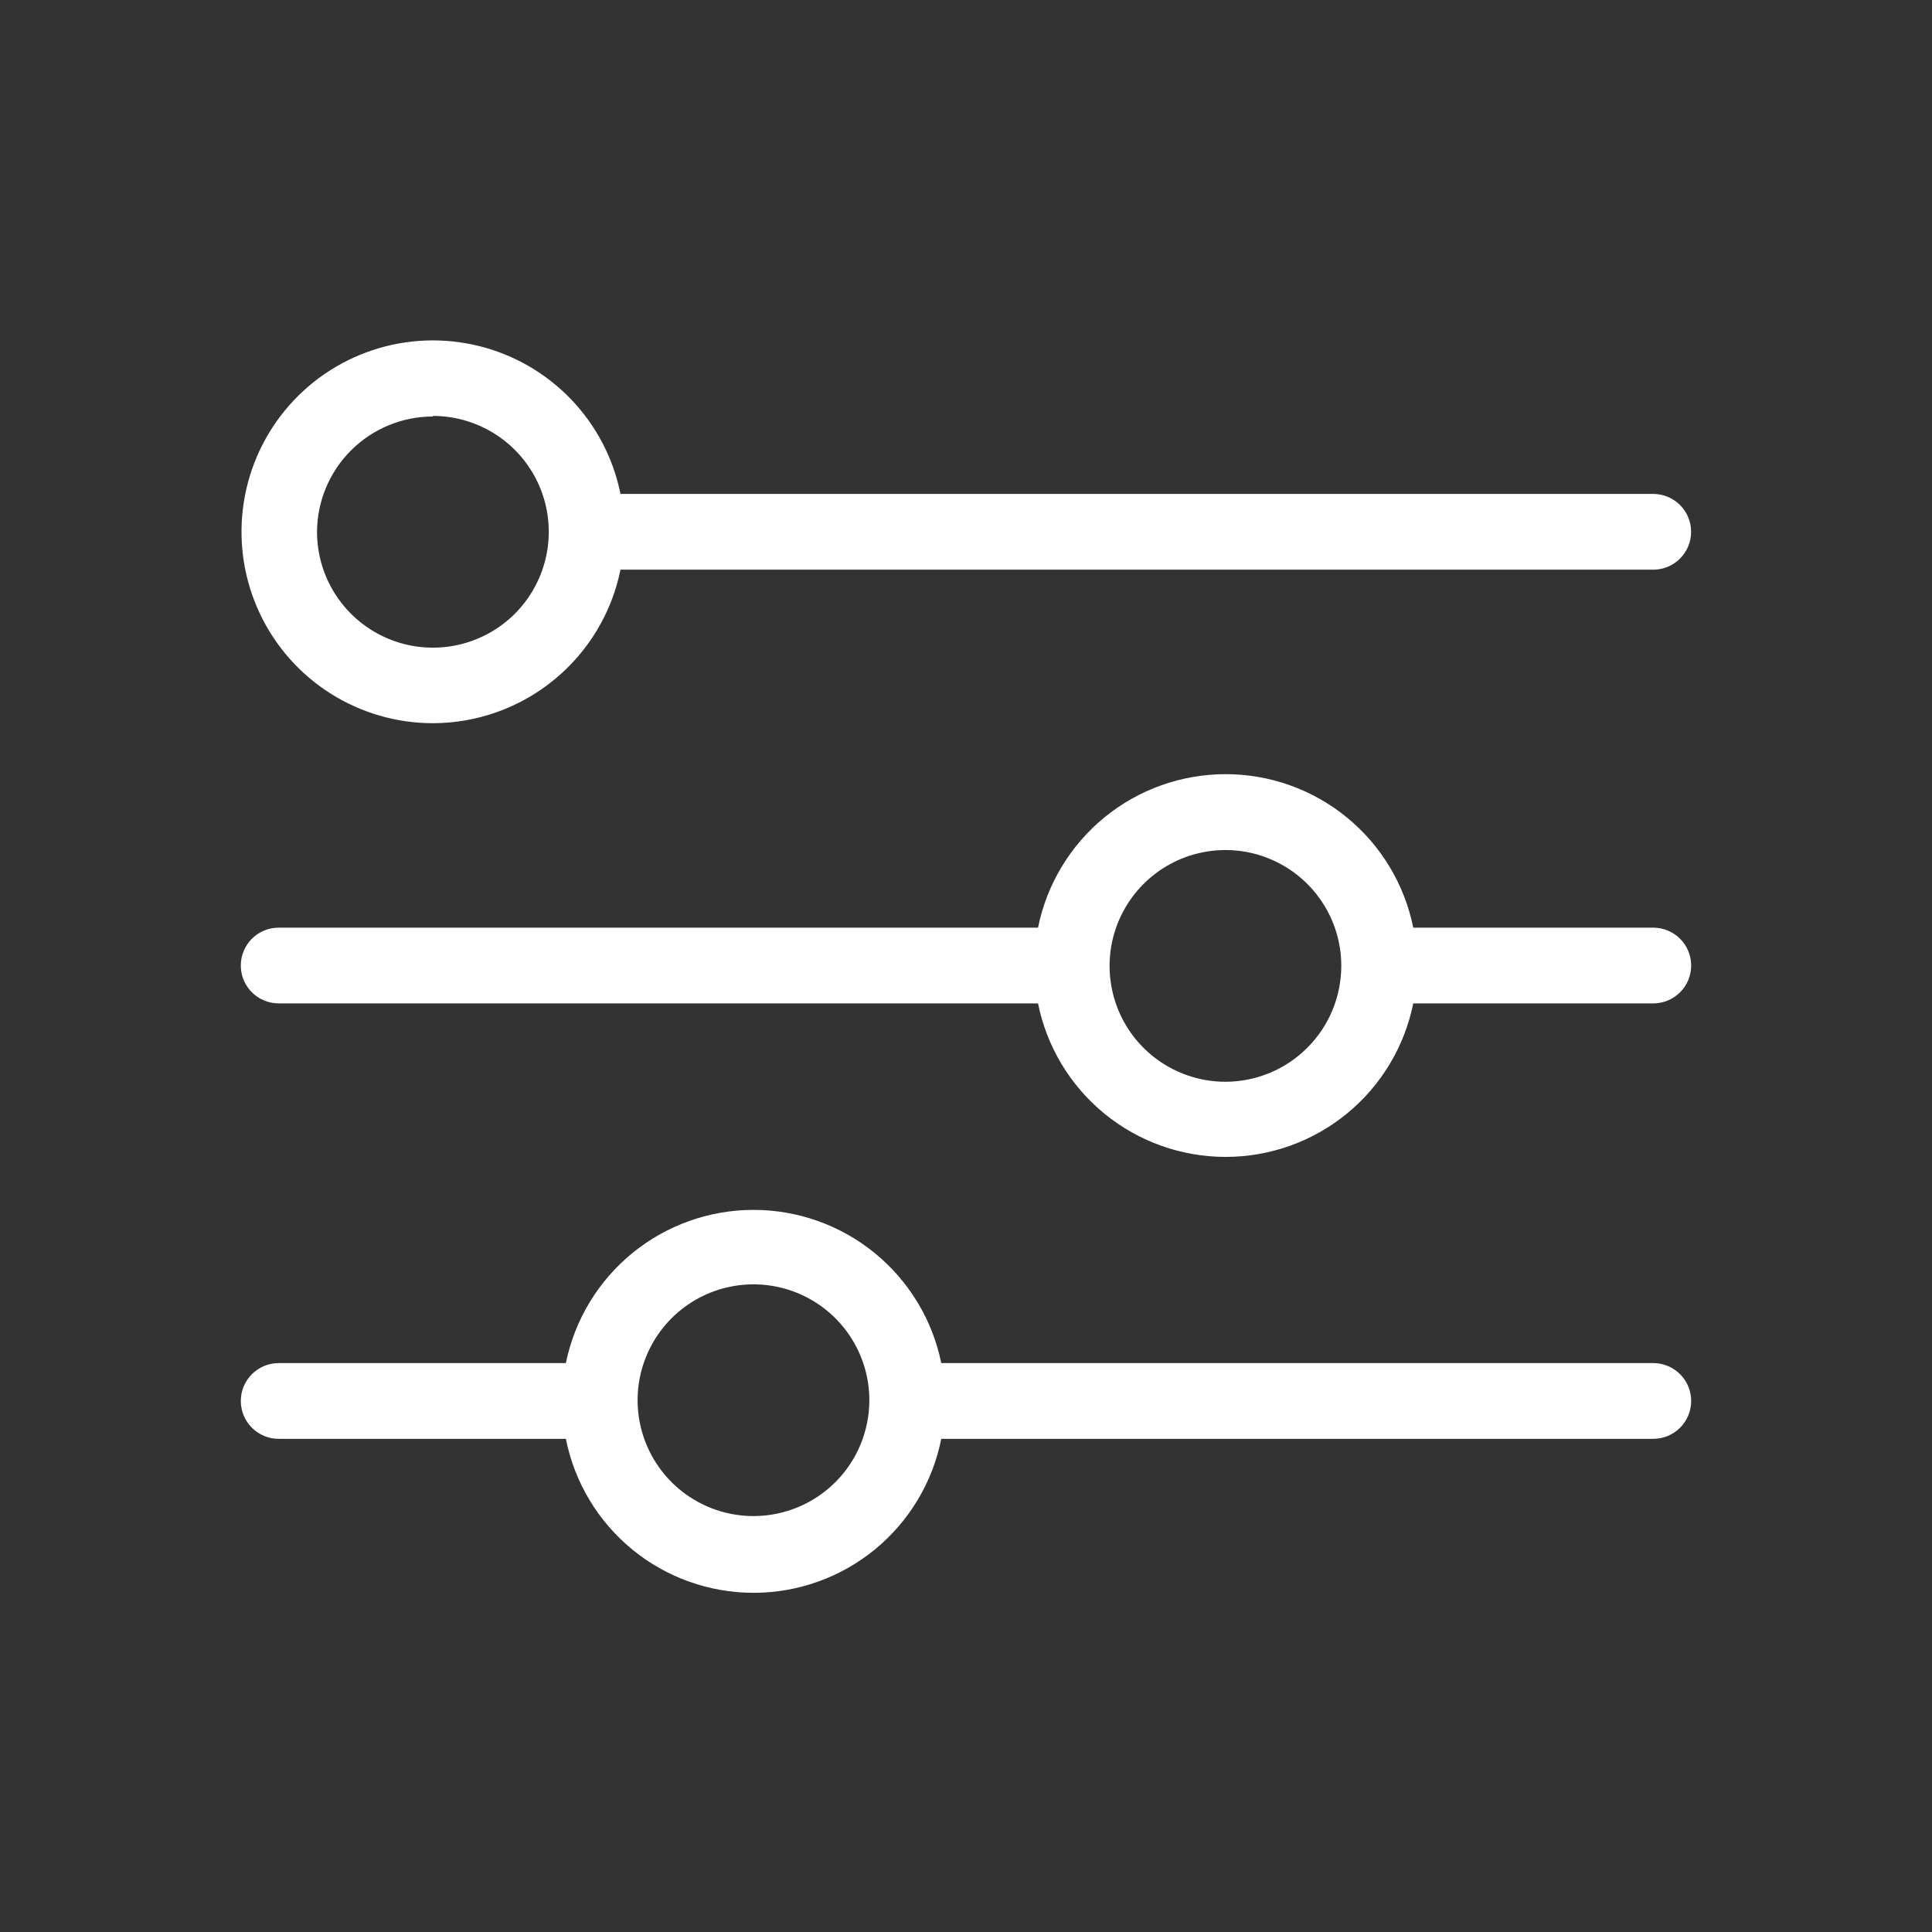
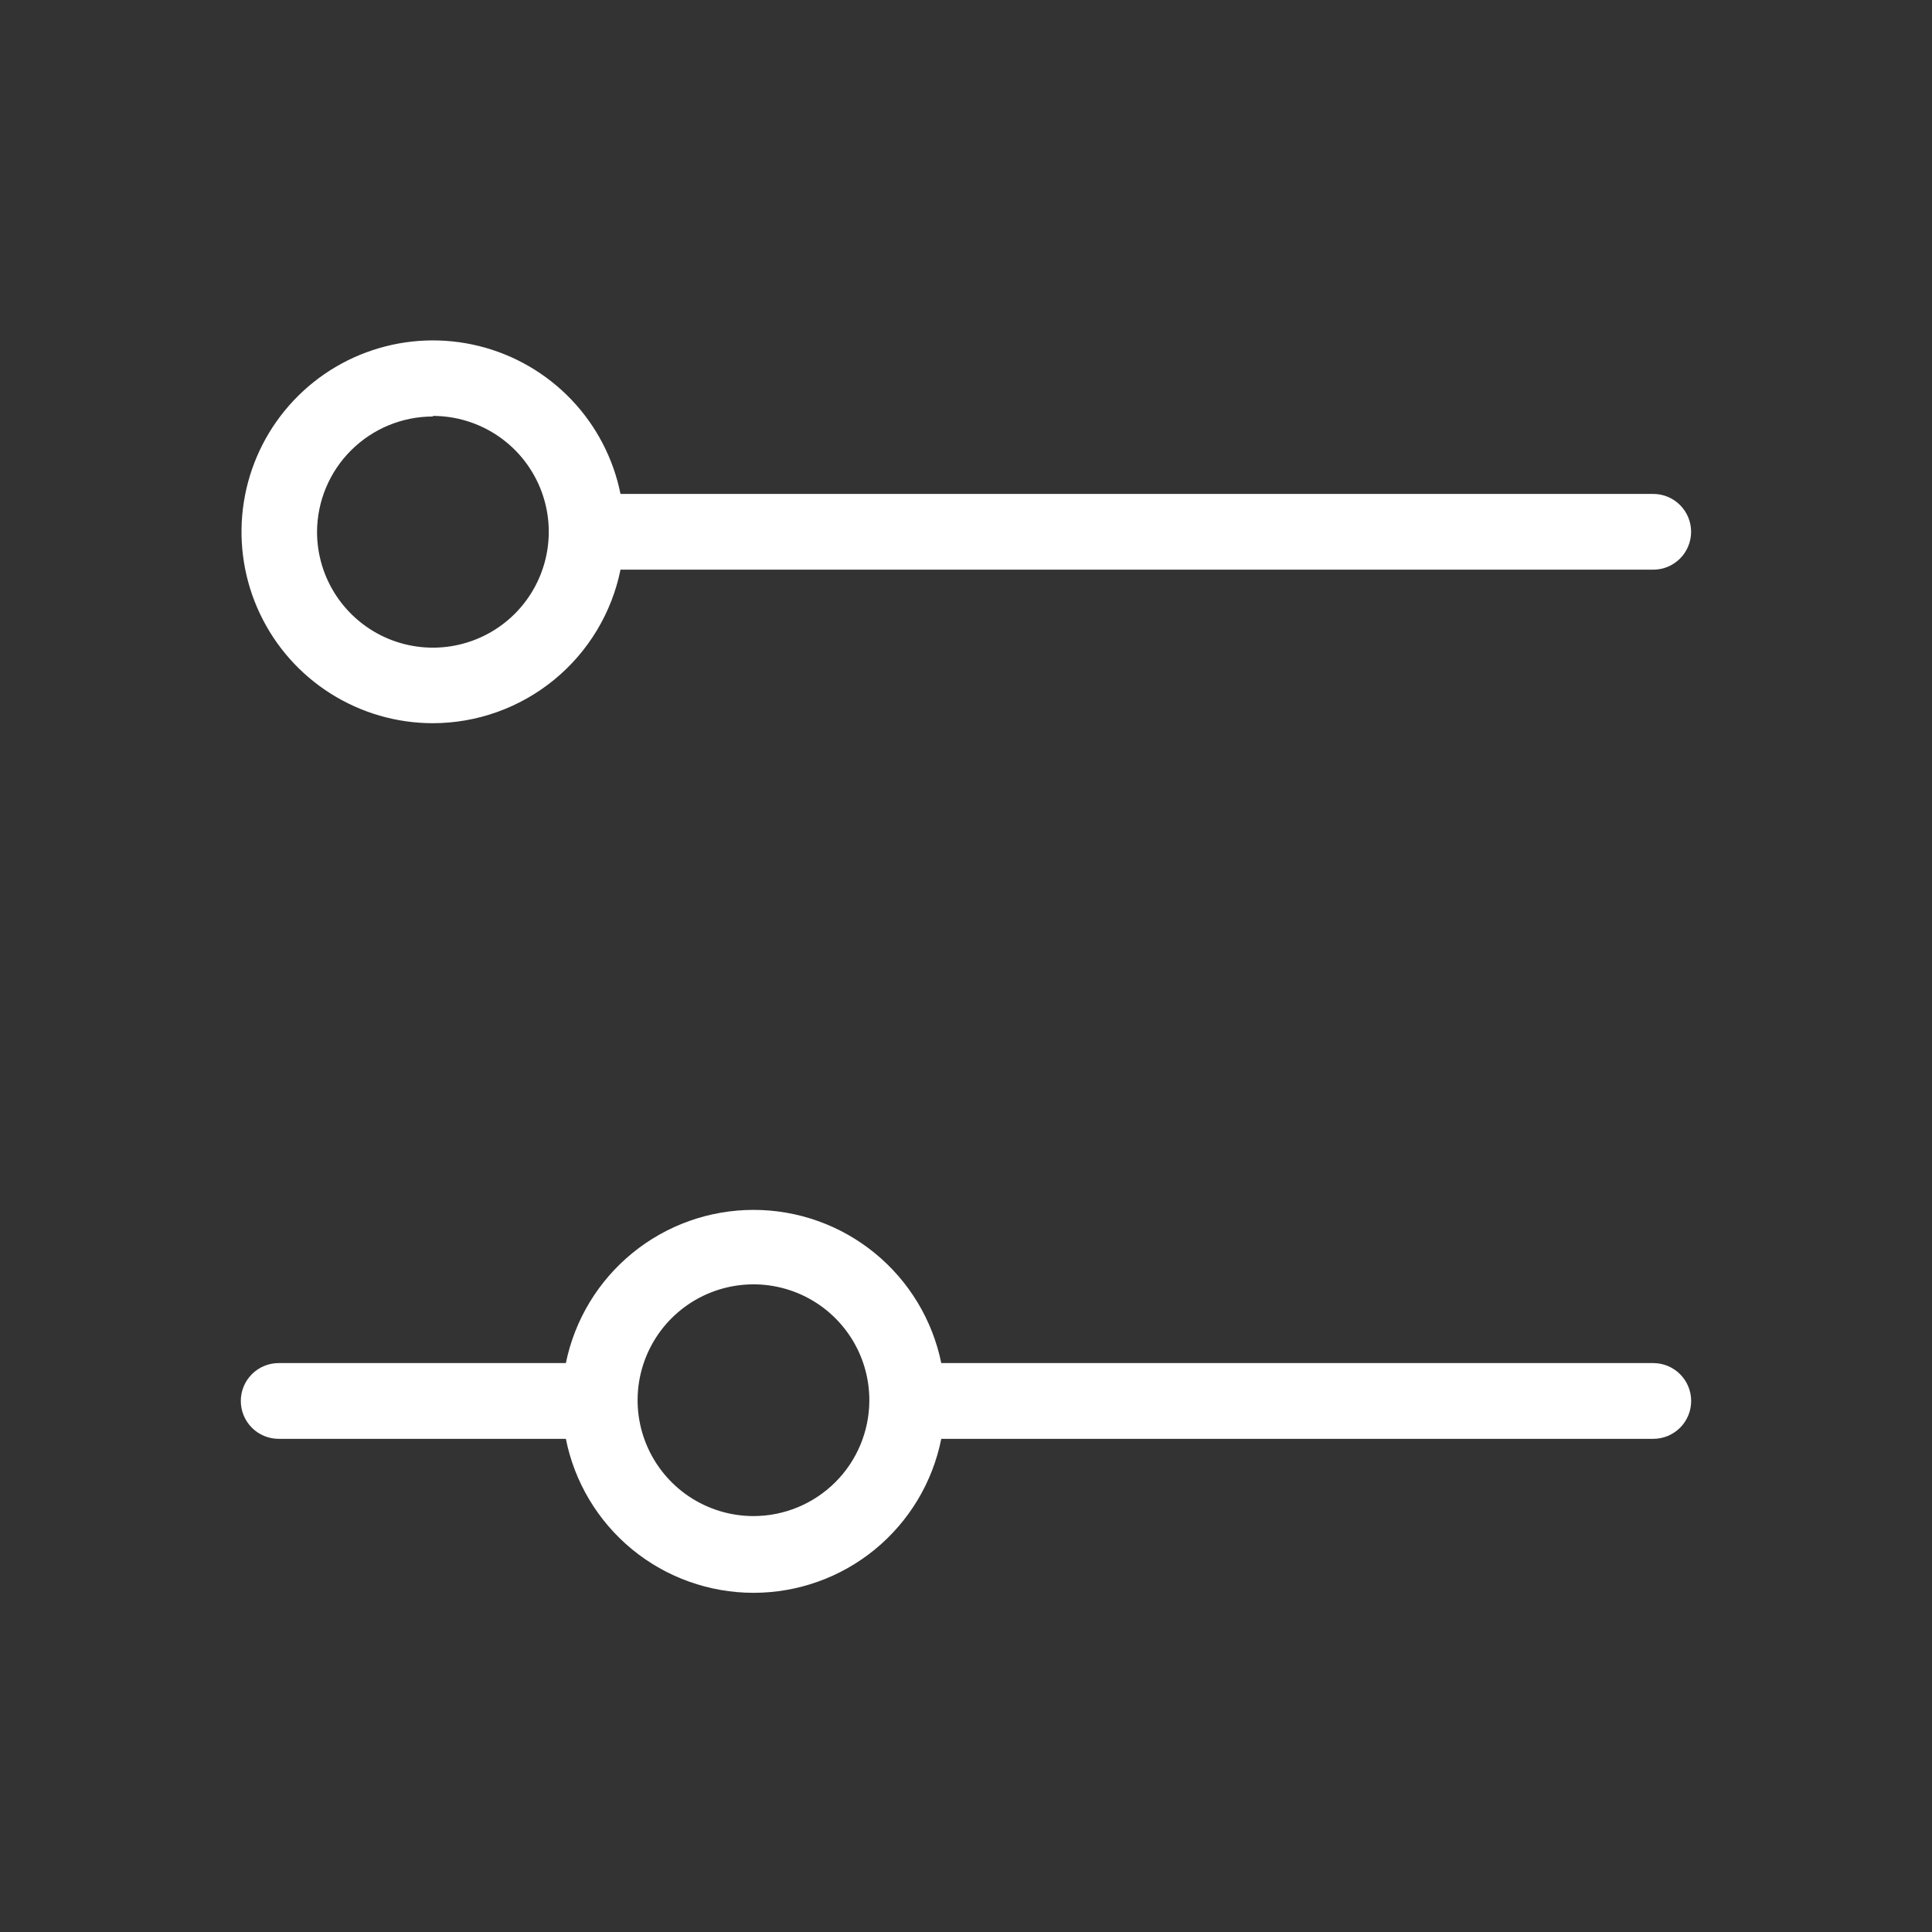
<svg xmlns="http://www.w3.org/2000/svg" width="64" height="64" viewBox="0 0 64 64" fill="none">
  <rect x="0" y="0" width="64" height="64" fill="#333333" stroke="none" />
-   <path d="M54.768 30.73H46.816C46.526 29.295 45.749 28.005 44.616 27.078C43.483 26.151 42.064 25.645 40.601 25.645C39.137 25.645 37.718 26.151 36.585 27.078C35.453 28.005 34.675 29.295 34.386 30.73H9.231C8.898 30.73 8.579 30.862 8.344 31.097C8.109 31.333 7.977 31.652 7.977 31.984C7.977 32.317 8.109 32.636 8.344 32.871C8.579 33.106 8.898 33.239 9.231 33.239H34.386C34.675 34.673 35.453 35.964 36.585 36.891C37.718 37.818 39.137 38.324 40.601 38.324C42.064 38.324 43.483 37.818 44.616 36.891C45.749 35.964 46.526 34.673 46.816 33.239H54.768C55.1 33.239 55.419 33.106 55.655 32.871C55.89 32.636 56.022 32.317 56.022 31.984C56.022 31.652 55.89 31.333 55.655 31.097C55.419 30.862 55.1 30.73 54.768 30.73ZM40.601 35.835C39.842 35.836 39.1 35.612 38.468 35.192C37.836 34.772 37.343 34.173 37.051 33.473C36.76 32.772 36.682 32.001 36.828 31.256C36.975 30.512 37.339 29.828 37.874 29.29C38.409 28.752 39.092 28.384 39.836 28.235C40.579 28.084 41.351 28.158 42.053 28.447C42.755 28.735 43.355 29.225 43.779 29.855C44.203 30.484 44.43 31.226 44.432 31.984C44.434 33.003 44.032 33.98 43.313 34.702C42.595 35.424 41.619 35.832 40.601 35.835Z" fill="white" />
  <path d="M54.768 45.154H31.181C30.888 43.721 30.109 42.434 28.976 41.509C27.843 40.584 26.425 40.079 24.963 40.079C23.5 40.079 22.082 40.584 20.949 41.509C19.816 42.434 19.038 43.721 18.745 45.154H9.231C8.898 45.154 8.579 45.286 8.344 45.522C8.109 45.757 7.977 46.076 7.977 46.409C7.977 46.741 8.109 47.06 8.344 47.295C8.579 47.531 8.898 47.663 9.231 47.663H18.745C19.031 49.101 19.808 50.395 20.941 51.326C22.075 52.256 23.496 52.764 24.963 52.764C26.429 52.764 27.85 52.256 28.984 51.326C30.118 50.395 30.894 49.101 31.181 47.663H54.768C55.1 47.663 55.419 47.531 55.655 47.295C55.89 47.06 56.022 46.741 56.022 46.409C56.022 46.076 55.89 45.757 55.655 45.522C55.419 45.286 55.1 45.154 54.768 45.154ZM24.966 50.222C24.205 50.223 23.462 49.998 22.829 49.576C22.197 49.154 21.704 48.553 21.413 47.851C21.122 47.148 21.047 46.375 21.196 45.629C21.346 44.884 21.713 44.199 22.252 43.663C22.791 43.127 23.478 42.762 24.224 42.617C24.97 42.471 25.743 42.55 26.444 42.844C27.146 43.138 27.744 43.634 28.163 44.269C28.582 44.903 28.803 45.648 28.798 46.409C28.791 47.421 28.385 48.39 27.667 49.104C26.949 49.818 25.978 50.22 24.966 50.222Z" fill="white" />
  <path d="M14.341 23.957C15.804 23.955 17.221 23.447 18.354 22.52C19.486 21.594 20.264 20.305 20.555 18.871H54.766C55.099 18.871 55.418 18.739 55.653 18.503C55.888 18.268 56.02 17.949 56.02 17.616C56.02 17.284 55.888 16.965 55.653 16.73C55.418 16.494 55.099 16.362 54.766 16.362H20.555C20.318 15.186 19.752 14.101 18.922 13.233C18.092 12.366 17.033 11.752 15.868 11.463C14.703 11.174 13.48 11.221 12.341 11.6C11.202 11.978 10.194 12.672 9.434 13.601C8.673 14.53 8.193 15.656 8.047 16.847C7.901 18.038 8.097 19.247 8.611 20.331C9.125 21.416 9.936 22.333 10.95 22.974C11.965 23.616 13.14 23.957 14.341 23.957ZM14.341 13.778C15.1 13.778 15.842 14.004 16.473 14.425C17.104 14.847 17.596 15.446 17.887 16.148C18.177 16.849 18.253 17.621 18.105 18.365C17.957 19.11 17.591 19.794 17.055 20.331C16.518 20.867 15.834 21.233 15.089 21.381C14.345 21.529 13.573 21.453 12.872 21.163C12.17 20.872 11.571 20.38 11.149 19.749C10.727 19.118 10.502 18.376 10.502 17.616C10.507 16.602 10.914 15.63 11.633 14.915C12.352 14.199 13.326 13.797 14.341 13.797V13.778Z" fill="white" />
</svg>